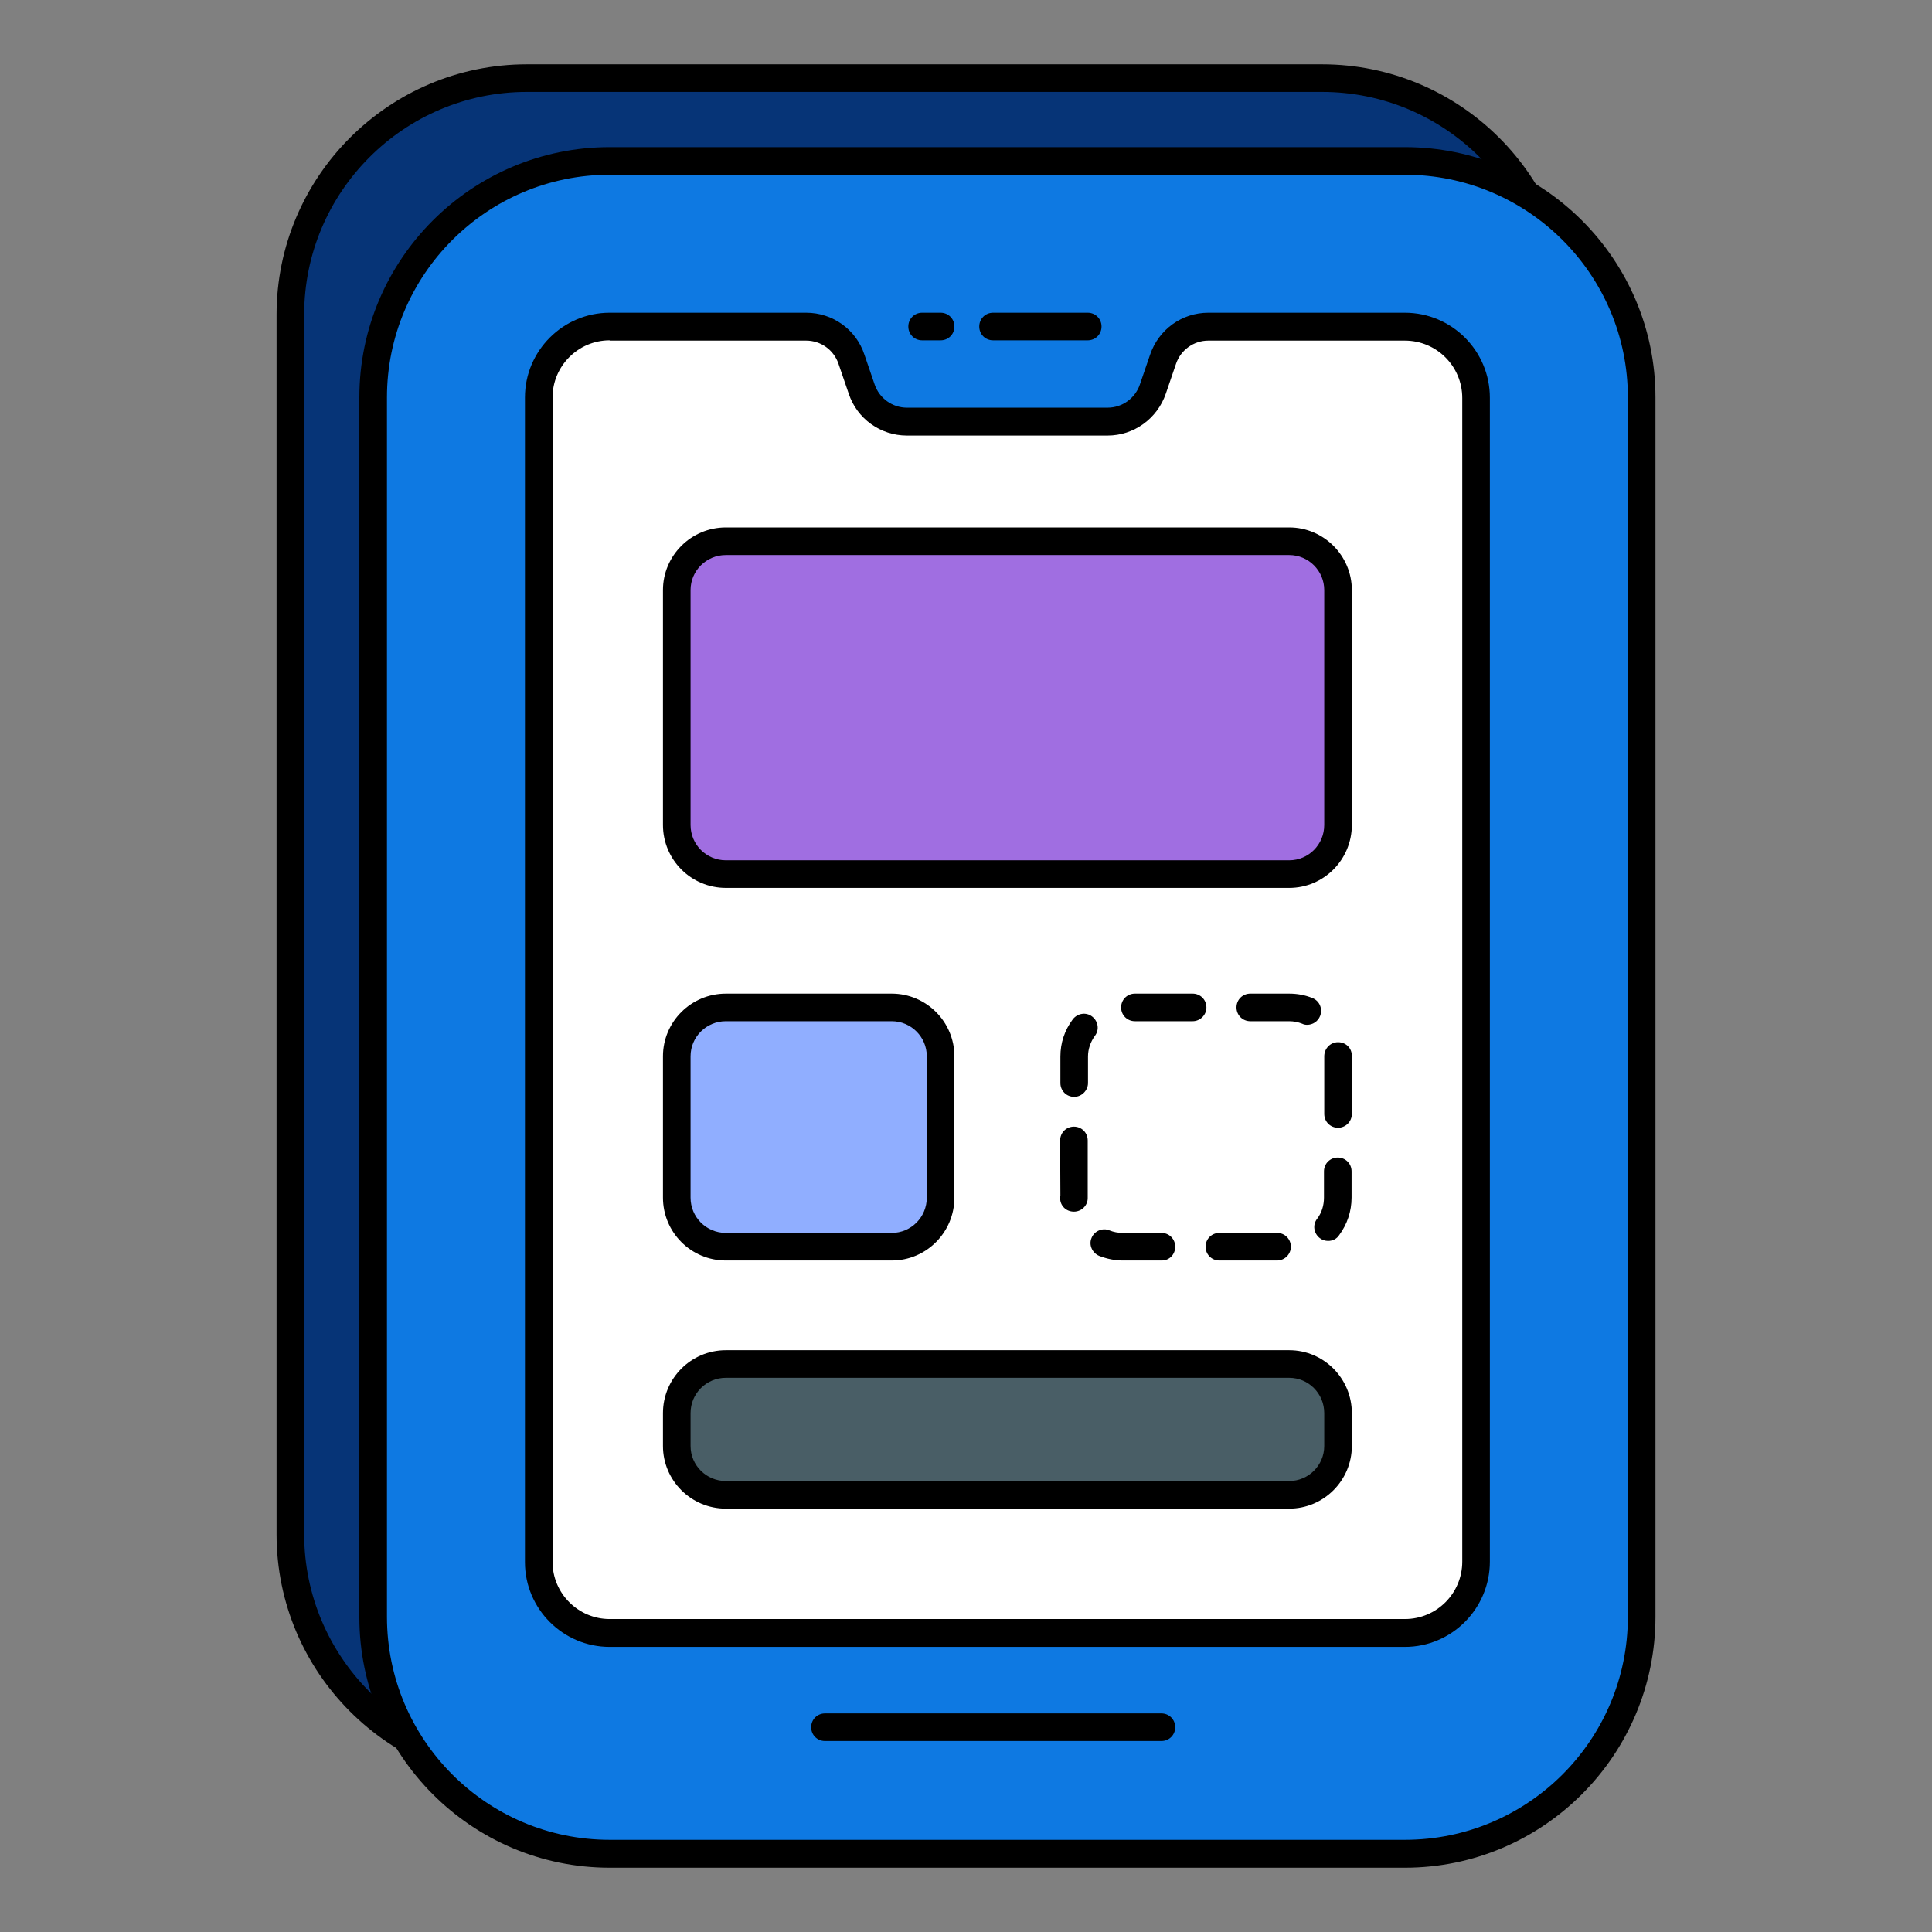
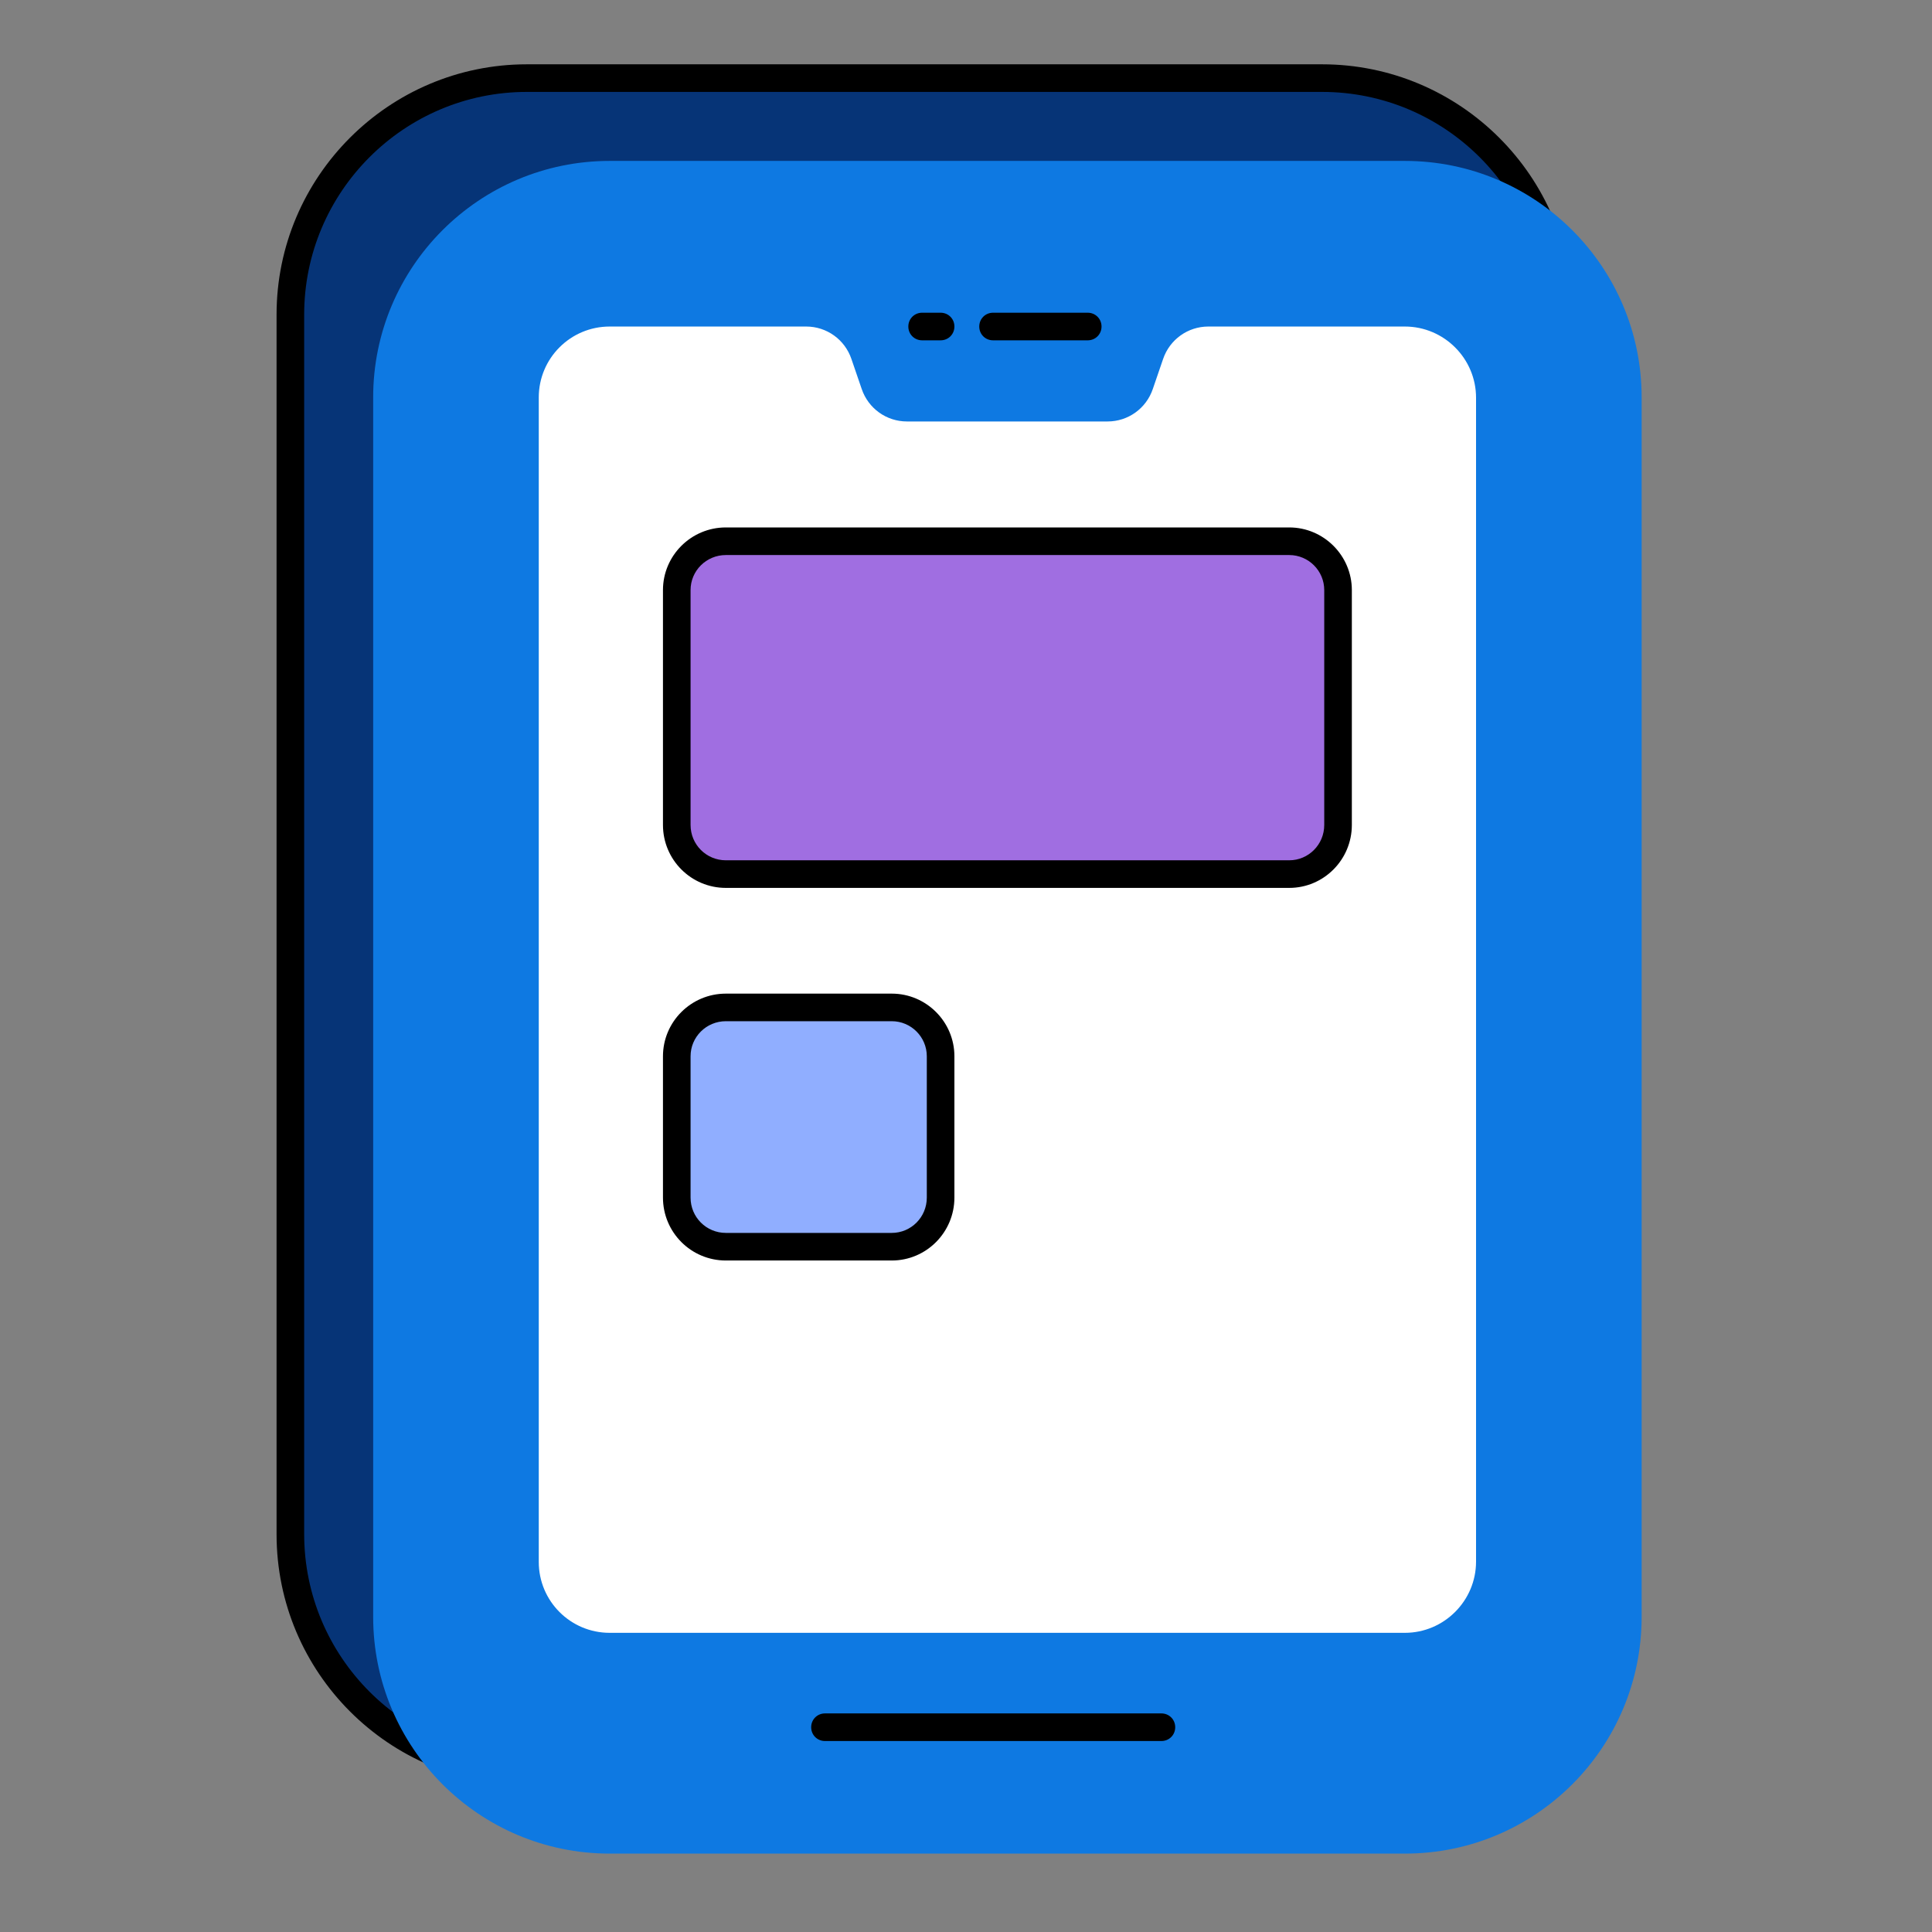
<svg xmlns="http://www.w3.org/2000/svg" width="80" height="80" viewBox="0 0 80 80" fill="none">
  <rect x="0" y="0" width="80" height="80" fill="#808080" stroke="none" />
  <path d="M64.549 13.029V63.52C64.549 68.937 60.16 73.326 54.743 73.326H21.817C16.412 73.326 12.023 68.937 12.023 63.52V13.029C12.023 7.623 16.412 3.234 21.817 3.234H54.743C60.16 3.234 64.549 7.623 64.549 13.029Z" fill="#063477" />
  <path d="M54.743 73.909H21.817C16.103 73.909 11.452 69.257 11.452 63.532V13.029C11.452 7.315 16.103 2.663 21.817 2.663H54.743C60.469 2.663 65.12 7.315 65.12 13.029V63.52C65.12 69.246 60.469 73.909 54.743 73.909ZM21.817 3.806C16.732 3.806 12.595 7.943 12.595 13.029V63.52C12.595 68.617 16.732 72.754 21.817 72.754H54.743C59.84 72.754 63.977 68.617 63.977 63.52V13.029C63.977 7.943 59.84 3.806 54.743 3.806H21.817Z" fill="black" />
  <path d="M67.977 16.457V66.949C67.977 72.366 63.589 76.754 58.172 76.754H25.246C19.84 76.754 15.452 72.366 15.452 66.949V16.457C15.452 11.052 19.84 6.663 25.246 6.663H58.172C63.589 6.663 67.977 11.052 67.977 16.457Z" fill="#0E79E2" />
-   <path d="M58.172 77.338H25.246C19.532 77.338 14.88 72.686 14.88 66.96V16.457C14.88 10.743 19.532 6.092 25.246 6.092H58.172C63.898 6.092 68.549 10.743 68.549 16.457V66.949C68.549 72.675 63.898 77.338 58.172 77.338ZM25.246 7.235C20.16 7.235 16.023 11.372 16.023 16.457V66.949C16.023 72.046 20.16 76.183 25.246 76.183H58.172C63.269 76.183 67.406 72.046 67.406 66.949V16.457C67.406 11.372 63.269 7.235 58.172 7.235H25.246Z" fill="black" />
  <path d="M61.12 16.469V64.663C61.12 66.286 59.794 67.612 58.172 67.612H25.246C23.623 67.612 22.309 66.298 22.309 64.675V16.458C22.309 14.835 23.623 13.521 25.246 13.521H33.383C34.229 13.521 34.983 14.058 35.257 14.869L35.68 16.103C35.954 16.915 36.709 17.452 37.554 17.452H45.863C46.709 17.452 47.463 16.915 47.737 16.103L48.16 14.869C48.434 14.058 49.189 13.521 50.034 13.521H58.172C59.794 13.521 61.12 14.846 61.12 16.469Z" fill="white" />
-   <path d="M58.172 68.195H25.246C23.314 68.195 21.737 66.618 21.737 64.686V16.458C21.737 14.526 23.314 12.949 25.246 12.949H33.383C34.48 12.949 35.452 13.646 35.794 14.686L36.217 15.921C36.412 16.492 36.949 16.881 37.554 16.881H45.863C46.469 16.881 47.006 16.492 47.2 15.921L47.623 14.686C47.977 13.646 48.937 12.949 50.034 12.949H58.172C60.114 12.949 61.692 14.526 61.692 16.469V64.663C61.692 66.606 60.114 68.195 58.172 68.195ZM25.246 14.092C23.943 14.092 22.88 15.155 22.88 16.458V64.675C22.88 65.978 23.943 67.041 25.246 67.041H58.172C59.486 67.041 60.549 65.978 60.549 64.663V16.481C60.549 15.166 59.486 14.104 58.172 14.104H50.034C49.429 14.104 48.892 14.492 48.697 15.063L48.275 16.298C47.92 17.338 46.949 18.035 45.863 18.035H37.554C36.457 18.035 35.486 17.338 35.143 16.298L34.72 15.063C34.526 14.492 33.989 14.104 33.383 14.104H25.246V14.092Z" fill="black" />
  <path d="M55.406 24.434V34.16C55.406 35.28 54.503 36.194 53.383 36.194H30.057C28.937 36.194 28.023 35.28 28.023 34.16V24.434C28.023 23.314 28.937 22.411 30.057 22.411H53.383C54.503 22.411 55.406 23.314 55.406 24.434Z" fill="#A06EE1" />
  <path d="M53.383 36.766H30.057C28.617 36.766 27.452 35.6 27.452 34.16V24.434C27.452 23.006 28.617 21.84 30.057 21.84H53.383C54.812 21.84 55.977 23.006 55.977 24.434V34.16C55.977 35.6 54.812 36.766 53.383 36.766ZM30.057 22.983C29.246 22.983 28.595 23.634 28.595 24.434V34.16C28.595 34.971 29.246 35.623 30.057 35.623H53.383C54.183 35.623 54.834 34.971 54.834 34.16V24.434C54.834 23.634 54.183 22.983 53.383 22.983H30.057Z" fill="black" />
  <path d="M28.023 49.589V43.738C28.023 42.618 28.937 41.715 30.057 41.715H36.926C38.046 41.715 38.949 42.618 38.949 43.738V49.589C38.949 50.709 38.046 51.623 36.926 51.623H30.057C28.937 51.623 28.023 50.709 28.023 49.589Z" fill="#90AEFF" />
  <path d="M36.926 52.195H30.057C28.617 52.195 27.452 51.029 27.452 49.589V43.738C27.452 42.309 28.617 41.144 30.057 41.144H36.926C38.355 41.144 39.52 42.309 39.52 43.738V49.589C39.52 51.029 38.355 52.195 36.926 52.195ZM30.057 42.286C29.246 42.286 28.595 42.938 28.595 43.738V49.589C28.595 50.401 29.246 51.052 30.057 51.052H36.926C37.726 51.052 38.377 50.401 38.377 49.589V43.738C38.377 42.938 37.726 42.286 36.926 42.286H30.057Z" fill="black" />
-   <path d="M55.406 58.515V59.875C55.406 60.995 54.503 61.898 53.383 61.898H30.057C28.937 61.898 28.023 60.995 28.023 59.875V58.515C28.023 57.395 28.937 56.48 30.057 56.48H53.383C54.503 56.48 55.406 57.395 55.406 58.515Z" fill="#495E66" />
-   <path d="M53.383 62.469H30.057C28.617 62.469 27.452 61.303 27.452 59.875V58.515C27.452 57.075 28.617 55.909 30.057 55.909H53.383C54.812 55.909 55.977 57.075 55.977 58.515V59.875C55.977 61.303 54.812 62.469 53.383 62.469ZM30.057 57.052C29.246 57.052 28.595 57.703 28.595 58.515V59.875C28.595 60.675 29.246 61.326 30.057 61.326H53.383C54.183 61.326 54.834 60.675 54.834 59.875V58.515C54.834 57.703 54.183 57.052 53.383 57.052H30.057Z" fill="black" />
-   <path d="M52.88 52.195H50.492C50.172 52.195 49.92 51.944 49.92 51.624C49.92 51.304 50.172 51.052 50.492 51.052H52.88C53.2 51.052 53.452 51.304 53.452 51.624C53.452 51.944 53.189 52.195 52.88 52.195ZM48.103 52.195H46.503C46.16 52.195 45.829 52.126 45.509 52.001C45.223 51.875 45.075 51.544 45.2 51.258C45.315 50.972 45.657 50.824 45.943 50.949C46.115 51.018 46.297 51.052 46.492 51.052H48.092C48.412 51.052 48.663 51.304 48.663 51.624C48.663 51.944 48.423 52.195 48.103 52.195ZM54.995 51.384C54.88 51.384 54.755 51.349 54.652 51.269C54.4 51.075 54.343 50.721 54.538 50.469C54.732 50.218 54.823 49.909 54.823 49.589V48.504C54.823 48.184 55.075 47.932 55.395 47.932C55.715 47.932 55.966 48.184 55.966 48.504V49.589C55.966 50.161 55.783 50.698 55.452 51.144C55.349 51.304 55.178 51.384 54.995 51.384ZM44.469 50.172C44.149 50.172 43.898 49.932 43.898 49.612C43.898 49.578 43.898 49.532 43.909 49.498L43.898 47.224C43.898 46.904 44.149 46.652 44.469 46.652C44.789 46.652 45.04 46.904 45.04 47.224V49.589C45.052 49.909 44.789 50.172 44.469 50.172ZM55.406 46.698C55.086 46.698 54.835 46.446 54.835 46.126V43.738C54.835 43.418 55.086 43.155 55.406 43.155C55.726 43.155 55.977 43.395 55.977 43.715V46.126C55.977 46.446 55.715 46.698 55.406 46.698ZM44.48 45.418C44.16 45.418 43.909 45.166 43.909 44.846V43.749C43.909 43.189 44.08 42.664 44.423 42.206C44.617 41.955 44.972 41.898 45.223 42.092C45.475 42.286 45.532 42.641 45.337 42.892C45.155 43.144 45.052 43.441 45.052 43.749V44.846C45.052 45.155 44.789 45.418 44.48 45.418ZM54.126 42.435C54.057 42.435 53.989 42.424 53.92 42.389C53.749 42.321 53.566 42.286 53.383 42.286H51.772C51.452 42.286 51.2 42.035 51.2 41.715C51.2 41.395 51.452 41.144 51.772 41.144H53.383C53.715 41.144 54.035 41.201 54.343 41.326C54.64 41.441 54.778 41.772 54.663 42.069C54.572 42.298 54.355 42.435 54.126 42.435ZM49.383 42.286H46.995C46.675 42.286 46.423 42.035 46.423 41.715C46.423 41.395 46.675 41.144 46.995 41.144H49.383C49.703 41.144 49.955 41.395 49.955 41.715C49.955 42.035 49.692 42.286 49.383 42.286Z" fill="black" />
  <path d="M45.04 14.092H41.12C40.8 14.092 40.549 13.841 40.549 13.521C40.549 13.201 40.8 12.949 41.12 12.949H45.04C45.36 12.949 45.612 13.201 45.612 13.521C45.612 13.841 45.36 14.092 45.04 14.092Z" fill="black" />
  <path d="M38.949 14.092H38.183C37.863 14.092 37.612 13.841 37.612 13.521C37.612 13.201 37.863 12.949 38.183 12.949H38.949C39.269 12.949 39.52 13.201 39.52 13.521C39.52 13.841 39.269 14.092 38.949 14.092Z" fill="black" />
  <path d="M48.092 72.092H34.16C33.84 72.092 33.589 71.841 33.589 71.521C33.589 71.201 33.84 70.949 34.16 70.949H48.092C48.412 70.949 48.663 71.201 48.663 71.521C48.663 71.841 48.412 72.092 48.092 72.092Z" fill="black" />
</svg>